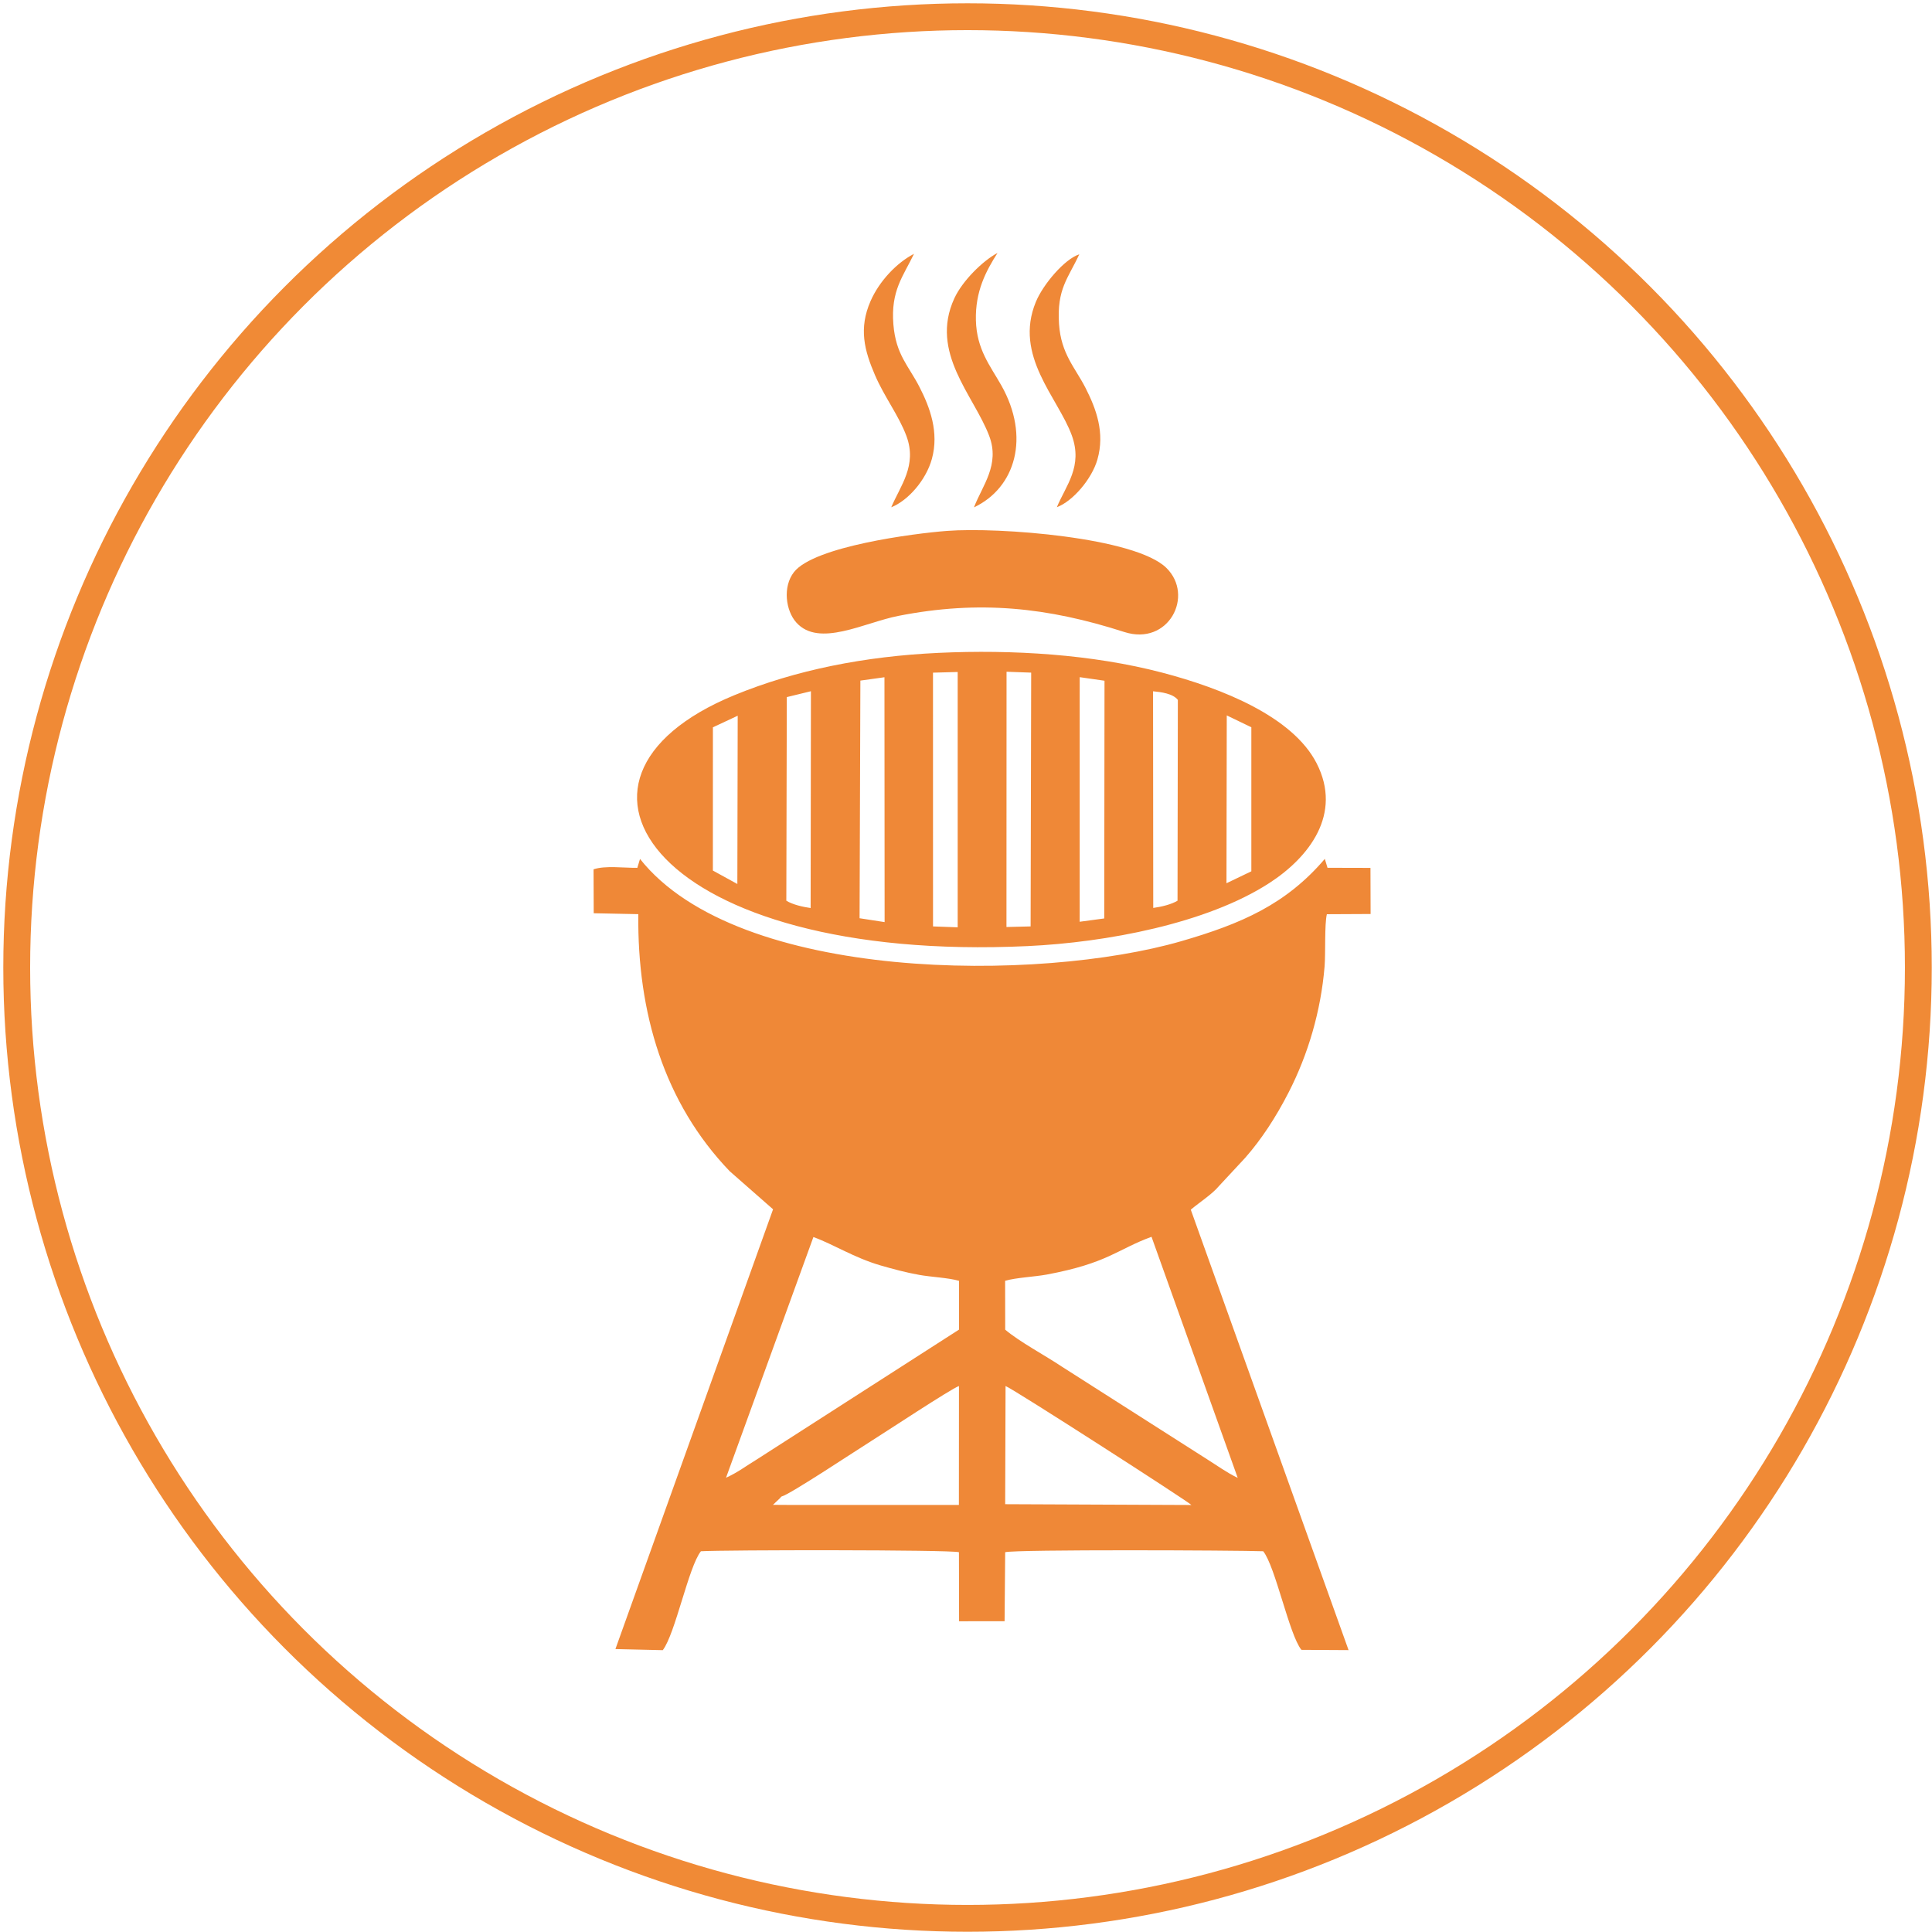
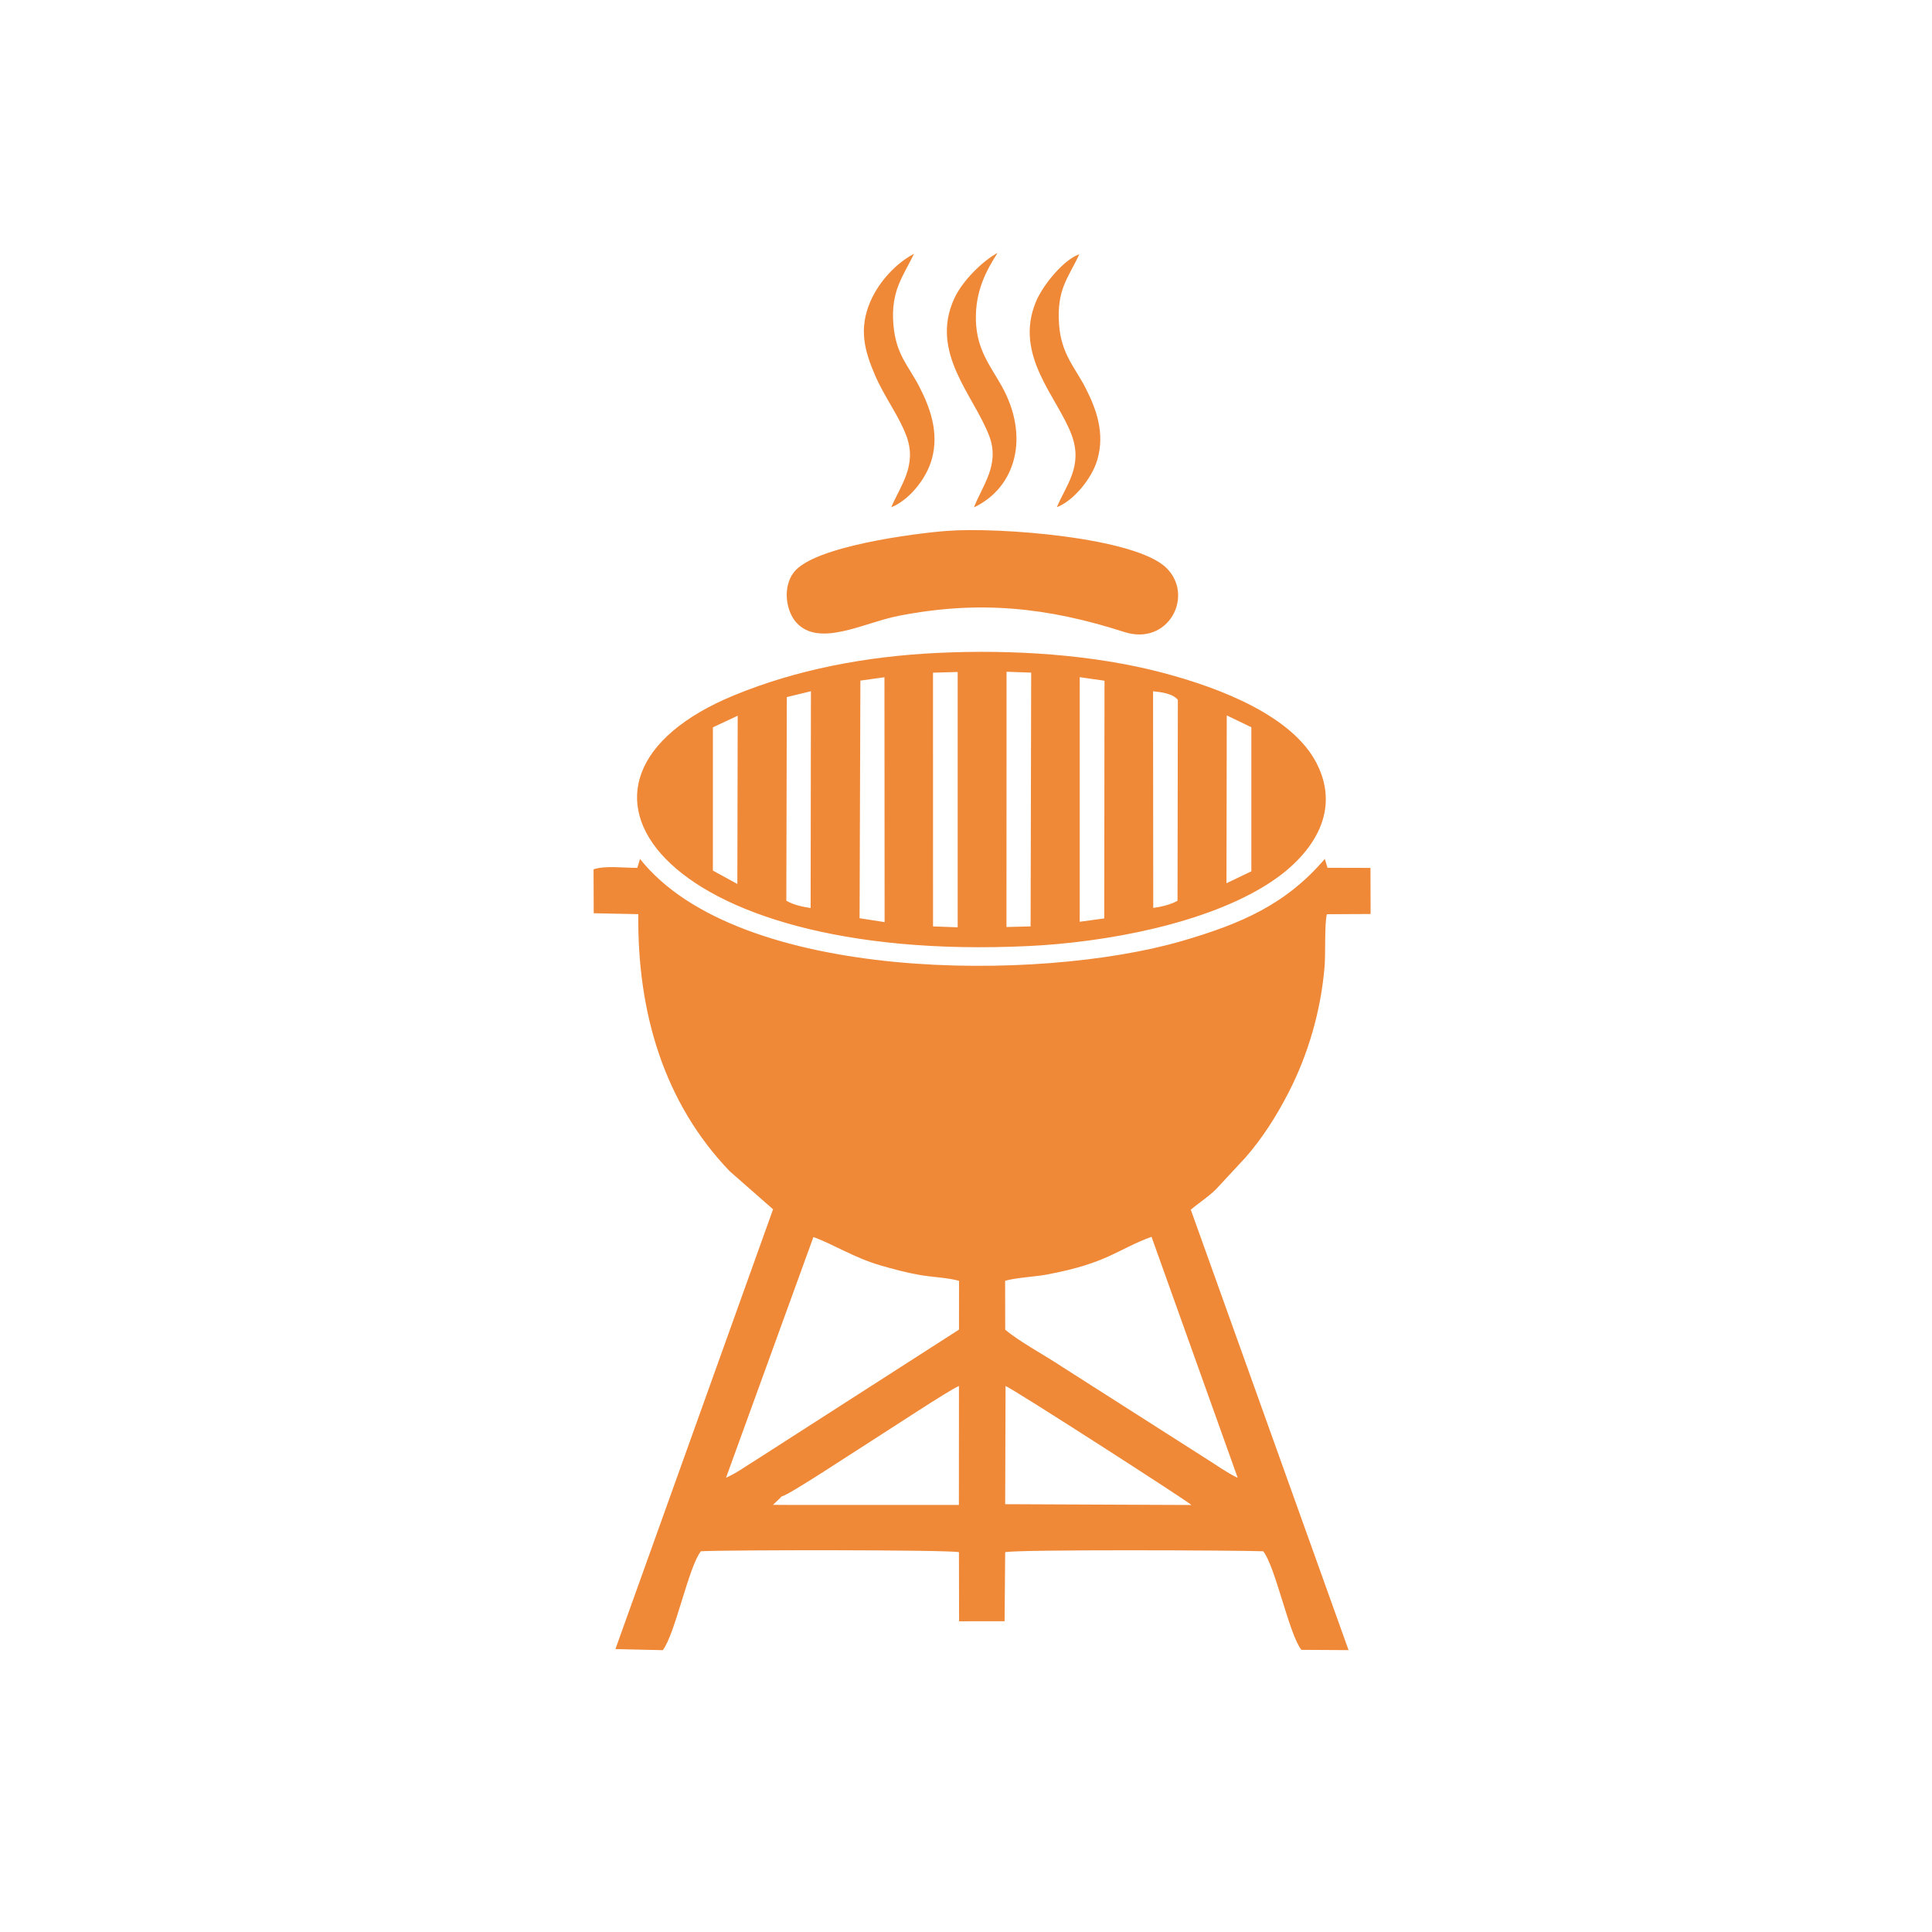
<svg xmlns="http://www.w3.org/2000/svg" version="1.1" id="Vrstva_1" x="0px" y="0px" width="72px" height="72px" viewBox="0 0 72 72" enable-background="new 0 0 72 72" xml:space="preserve">
  <g>
-     <circle fill="none" stroke="#F08A36" stroke-miterlimit="10" cx="36.057" cy="36.057" r="35.434" />
-   </g>
-   <path fill-rule="evenodd" clip-rule="evenodd" fill="#EF8837" d="M23.751,32.342c-0.504,0.005-1.195-0.092-1.631,0.055l0.006,1.637  l1.662,0.034c-0.04,3.68,0.964,7.034,3.405,9.579l1.617,1.42l-5.875,16.389l1.765,0.041c0.469-0.617,0.961-3.111,1.421-3.686  c0.891-0.053,9.25-0.059,9.616,0.035l0.005,2.574l1.696-0.002l0.022-2.572c0.438-0.107,8.611-0.072,9.616-0.035  c0.459,0.578,0.966,3.104,1.423,3.674l1.758,0.01l-5.88-16.414c0.331-0.279,0.799-0.576,1.056-0.887l0.973-1.047  c0.605-0.688,1.142-1.51,1.613-2.429c0.733-1.427,1.206-3.041,1.344-4.698c0.041-0.507-0.007-1.562,0.085-1.95l1.63-0.008  l-0.005-1.718l-1.601-0.004l-0.1-0.332c-1.448,1.697-3.115,2.42-5.353,3.068c-5.258,1.523-16.5,1.555-20.168-3.066L23.751,32.342  L23.751,32.342z M34.966,24.331c2.78-0.13,5.744,0.055,8.341,0.735c2.261,0.593,4.865,1.643,5.756,3.372  c0.98,1.902-0.283,3.512-1.752,4.466c-2.337,1.518-6.093,2.217-9.01,2.354c-13.769,0.647-18.577-6.208-10.932-9.351  C29.669,24.962,32.238,24.459,34.966,24.331L34.966,24.331z M35.293,19.785c-1.229,0.093-4.951,0.576-5.703,1.534  c-0.43,0.547-0.308,1.442,0.087,1.881c0.845,0.94,2.527,0.003,3.799-0.247c3.018-0.595,5.576-0.317,8.42,0.599  c1.655,0.534,2.625-1.356,1.57-2.389C42.306,20.025,37.223,19.638,35.293,19.785L35.293,19.785z M37.458,47.732  c0.402-0.119,1.104-0.15,1.547-0.232c2.29-0.428,2.614-0.934,3.909-1.408l3.212,8.984c-0.401-0.191-0.785-0.471-1.15-0.699  l-5.392-3.439c-0.637-0.426-1.592-0.934-2.123-1.385L37.458,47.732L37.458,47.732z M27.057,55.07l3.256-8.969  c0.75,0.27,1.509,0.768,2.5,1.057c0.453,0.131,0.958,0.268,1.45,0.354c0.428,0.078,1.097,0.107,1.477,0.221l-0.001,1.818  l-7.56,4.854C27.814,54.625,27.483,54.881,27.057,55.07L27.057,55.07z M29.131,55.768c0.273-0.051,2.863-1.771,3.348-2.072  c0.46-0.287,2.982-1.953,3.259-2.043l-0.003,4.432h-6.264l-0.665-0.004l0.282-0.268C29.095,55.785,29.117,55.783,29.131,55.768  L29.131,55.768z M37.46,56.057l0.014-4.404c0.258,0.088,6.794,4.293,6.927,4.434L37.46,56.057L37.46,56.057z M33.214,18.905  c0.625-0.248,1.295-1.009,1.514-1.801c0.275-0.996-0.074-1.926-0.462-2.682c-0.412-0.803-0.879-1.2-0.972-2.331  c-0.104-1.26,0.368-1.797,0.768-2.631c-0.64,0.33-1.291,1.01-1.621,1.765c-0.443,1.016-0.231,1.831,0.168,2.757  c0.355,0.822,0.891,1.511,1.172,2.27C34.187,17.348,33.551,18.106,33.214,18.905L33.214,18.905z M39.386,18.901  c0.584-0.214,1.3-1.041,1.511-1.775c0.286-1-0.043-1.887-0.446-2.676c-0.386-0.753-0.909-1.263-0.984-2.374  c-0.087-1.31,0.338-1.698,0.755-2.599c-0.557,0.182-1.351,1.126-1.618,1.772c-0.833,2.014,0.826,3.568,1.339,4.977  C40.363,17.382,39.725,18.088,39.386,18.901L39.386,18.901z M36.297,18.908c0.311-0.813,0.978-1.586,0.566-2.668  c-0.574-1.51-2.225-3.1-1.3-5.116c0.303-0.661,1.069-1.411,1.612-1.697c-0.428,0.669-0.834,1.429-0.806,2.513  c0.029,1.085,0.533,1.689,0.949,2.425C38.4,16.283,37.846,18.177,36.297,18.908L36.297,18.908z M34.77,25.068l0.92-0.025v9.515  l-0.919-0.033L34.77,25.068L34.77,25.068z M37.508,34.547l0.003-9.513l0.918,0.033l-0.021,9.458L37.508,34.547L37.508,34.547z   M40.237,25.933l0.001-0.697l0.924,0.133l-0.01,8.859l-0.916,0.123l0.001-0.335V25.933L40.237,25.933z M32.064,25.364l0.897-0.125  l0.006,9.125l-0.933-0.144L32.064,25.364L32.064,25.364z M42.978,33.836l-0.007-8.074c0.306,0.029,0.743,0.087,0.924,0.321  l-0.012,7.484C43.655,33.704,43.286,33.795,42.978,33.836L42.978,33.836z M29.322,25.979l0.899-0.219l-0.011,8.08  c-0.298-0.043-0.668-0.127-0.906-0.273L29.322,25.979L29.322,25.979z M45.707,32.916l0.011-6.255l0.916,0.442v5.368L45.707,32.916  L45.707,32.916z M26.568,27.105l0.924-0.432l-0.013,6.271l-0.912-0.501L26.568,27.105z" />
+     </g>
+   <path fill-rule="evenodd" clip-rule="evenodd" fill="#EF8837" d="M23.751,32.342c-0.504,0.005-1.195-0.092-1.631,0.055l0.006,1.637  l1.662,0.034c-0.04,3.68,0.964,7.034,3.405,9.579l1.617,1.42l-5.875,16.389l1.765,0.041c0.469-0.617,0.961-3.111,1.421-3.686  c0.891-0.053,9.25-0.059,9.616,0.035l0.005,2.574l1.696-0.002l0.022-2.572c0.438-0.107,8.611-0.072,9.616-0.035  c0.459,0.578,0.966,3.104,1.423,3.674l1.758,0.01l-5.88-16.414c0.331-0.279,0.799-0.576,1.056-0.887l0.973-1.047  c0.605-0.688,1.142-1.51,1.613-2.429c0.733-1.427,1.206-3.041,1.344-4.698c0.041-0.507-0.007-1.562,0.085-1.95l1.63-0.008  l-0.005-1.718l-1.601-0.004l-0.1-0.332c-1.448,1.697-3.115,2.42-5.353,3.068c-5.258,1.523-16.5,1.555-20.168-3.066L23.751,32.342  L23.751,32.342z M34.966,24.331c2.78-0.13,5.744,0.055,8.341,0.735c2.261,0.593,4.865,1.643,5.756,3.372  c0.98,1.902-0.283,3.512-1.752,4.466c-2.337,1.518-6.093,2.217-9.01,2.354c-13.769,0.647-18.577-6.208-10.932-9.351  C29.669,24.962,32.238,24.459,34.966,24.331L34.966,24.331z M35.293,19.785c-1.229,0.093-4.951,0.576-5.703,1.534  c-0.43,0.547-0.308,1.442,0.087,1.881c0.845,0.94,2.527,0.003,3.799-0.247c3.018-0.595,5.576-0.317,8.42,0.599  c1.655,0.534,2.625-1.356,1.57-2.389C42.306,20.025,37.223,19.638,35.293,19.785L35.293,19.785z M37.458,47.732  c0.402-0.119,1.104-0.15,1.547-0.232c2.29-0.428,2.614-0.934,3.909-1.408l3.212,8.984c-0.401-0.191-0.785-0.471-1.15-0.699  l-5.392-3.439c-0.637-0.426-1.592-0.934-2.123-1.385L37.458,47.732L37.458,47.732z M27.057,55.07l3.256-8.969  c0.75,0.27,1.509,0.768,2.5,1.057c0.453,0.131,0.958,0.268,1.45,0.354c0.428,0.078,1.097,0.107,1.477,0.221l-0.001,1.818  l-7.56,4.854C27.814,54.625,27.483,54.881,27.057,55.07L27.057,55.07z M29.131,55.768c0.273-0.051,2.863-1.771,3.348-2.072  c0.46-0.287,2.982-1.953,3.259-2.043l-0.003,4.432h-6.264l-0.665-0.004l0.282-0.268C29.095,55.785,29.117,55.783,29.131,55.768  L29.131,55.768z M37.46,56.057l0.014-4.404c0.258,0.088,6.794,4.293,6.927,4.434L37.46,56.057L37.46,56.057z M33.214,18.905  c0.625-0.248,1.295-1.009,1.514-1.801c0.275-0.996-0.074-1.926-0.462-2.682c-0.412-0.803-0.879-1.2-0.972-2.331  c-0.104-1.26,0.368-1.797,0.768-2.631c-0.64,0.33-1.291,1.01-1.621,1.765c-0.443,1.016-0.231,1.831,0.168,2.757  c0.355,0.822,0.891,1.511,1.172,2.27C34.187,17.348,33.551,18.106,33.214,18.905L33.214,18.905z M39.386,18.901  c0.584-0.214,1.3-1.041,1.511-1.775c0.286-1-0.043-1.887-0.446-2.676c-0.386-0.753-0.909-1.263-0.984-2.374  c-0.087-1.31,0.338-1.698,0.755-2.599c-0.557,0.182-1.351,1.126-1.618,1.772c-0.833,2.014,0.826,3.568,1.339,4.977  C40.363,17.382,39.725,18.088,39.386,18.901L39.386,18.901z M36.297,18.908c0.311-0.813,0.978-1.586,0.566-2.668  c-0.574-1.51-2.225-3.1-1.3-5.116c0.303-0.661,1.069-1.411,1.612-1.697c-0.428,0.669-0.834,1.429-0.806,2.513  c0.029,1.085,0.533,1.689,0.949,2.425C38.4,16.283,37.846,18.177,36.297,18.908L36.297,18.908z M34.77,25.068l0.92-0.025v9.515  l-0.919-0.033L34.77,25.068L34.77,25.068z M37.508,34.547l0.003-9.513l0.918,0.033l-0.021,9.458L37.508,34.547L37.508,34.547z   M40.237,25.933l0.001-0.697l0.924,0.133l-0.01,8.859l-0.916,0.123l0.001-0.335V25.933L40.237,25.933z M32.064,25.364l0.897-0.125  l0.006,9.125l-0.933-0.144L32.064,25.364L32.064,25.364z M42.978,33.836l-0.007-8.074c0.306,0.029,0.743,0.087,0.924,0.321  l-0.012,7.484C43.655,33.704,43.286,33.795,42.978,33.836L42.978,33.836z M29.322,25.979l0.899-0.219l-0.011,8.08  c-0.298-0.043-0.668-0.127-0.906-0.273L29.322,25.979z M45.707,32.916l0.011-6.255l0.916,0.442v5.368L45.707,32.916  L45.707,32.916z M26.568,27.105l0.924-0.432l-0.013,6.271l-0.912-0.501L26.568,27.105z" />
</svg>